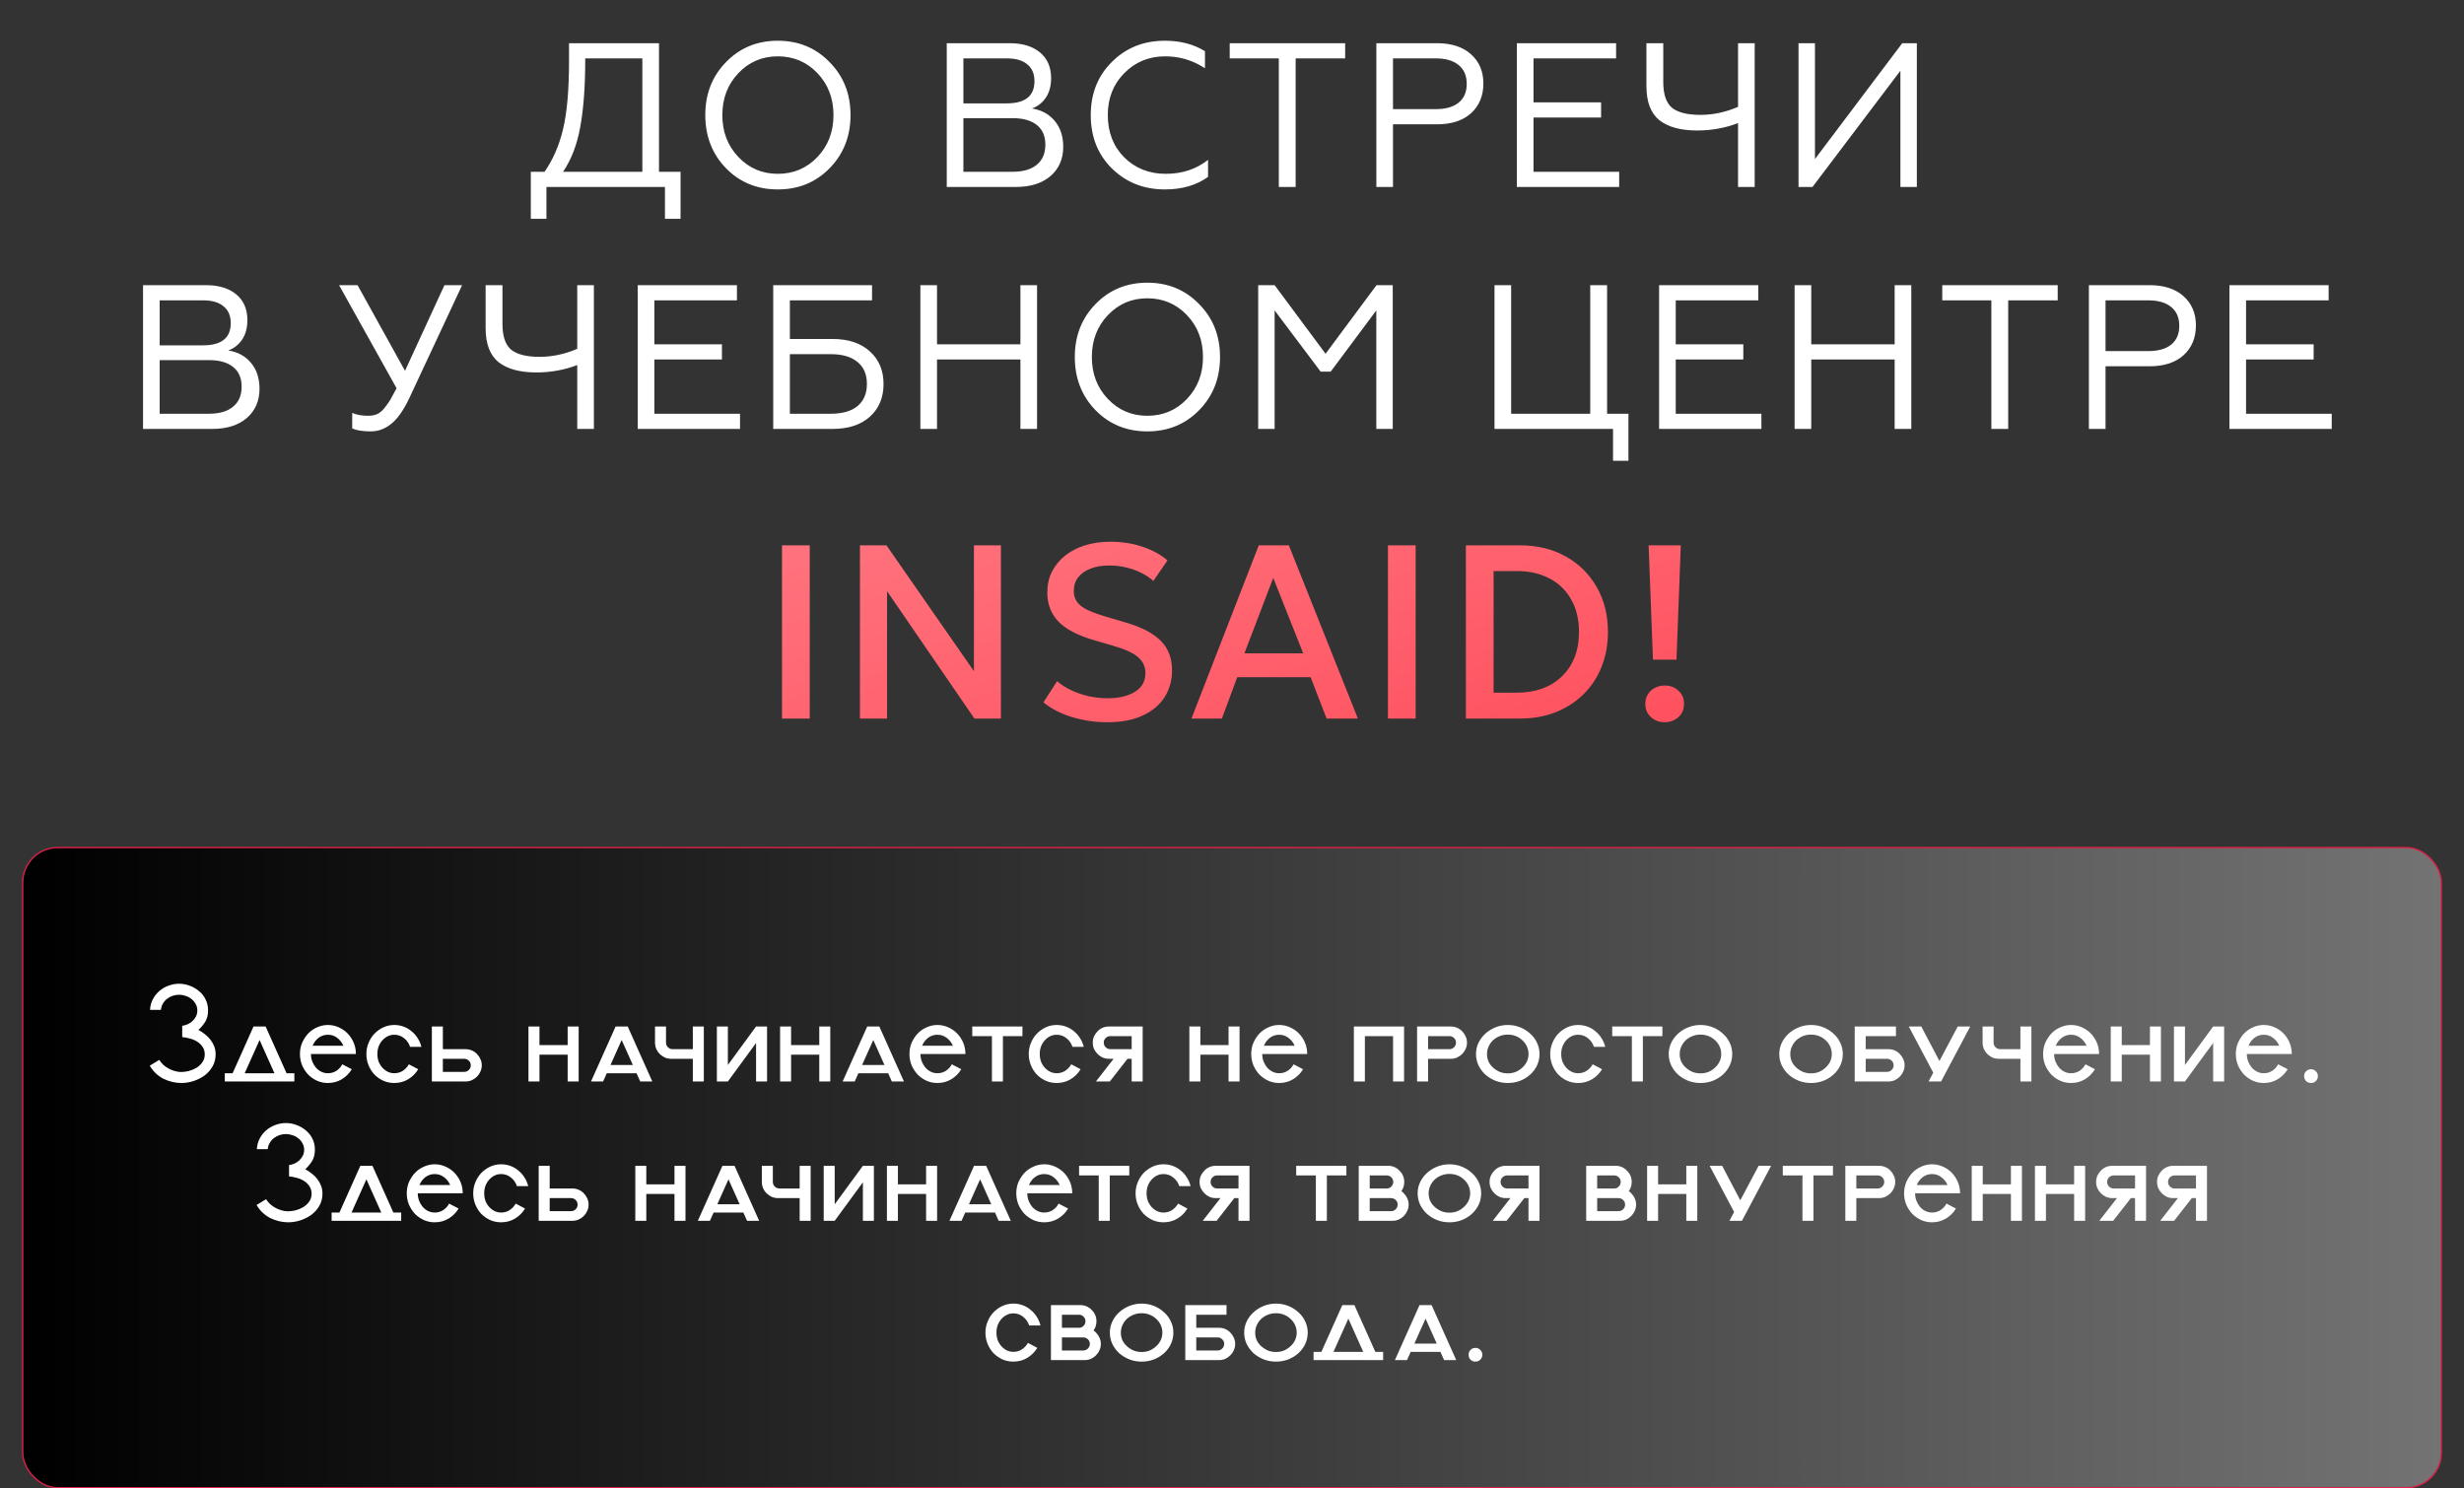
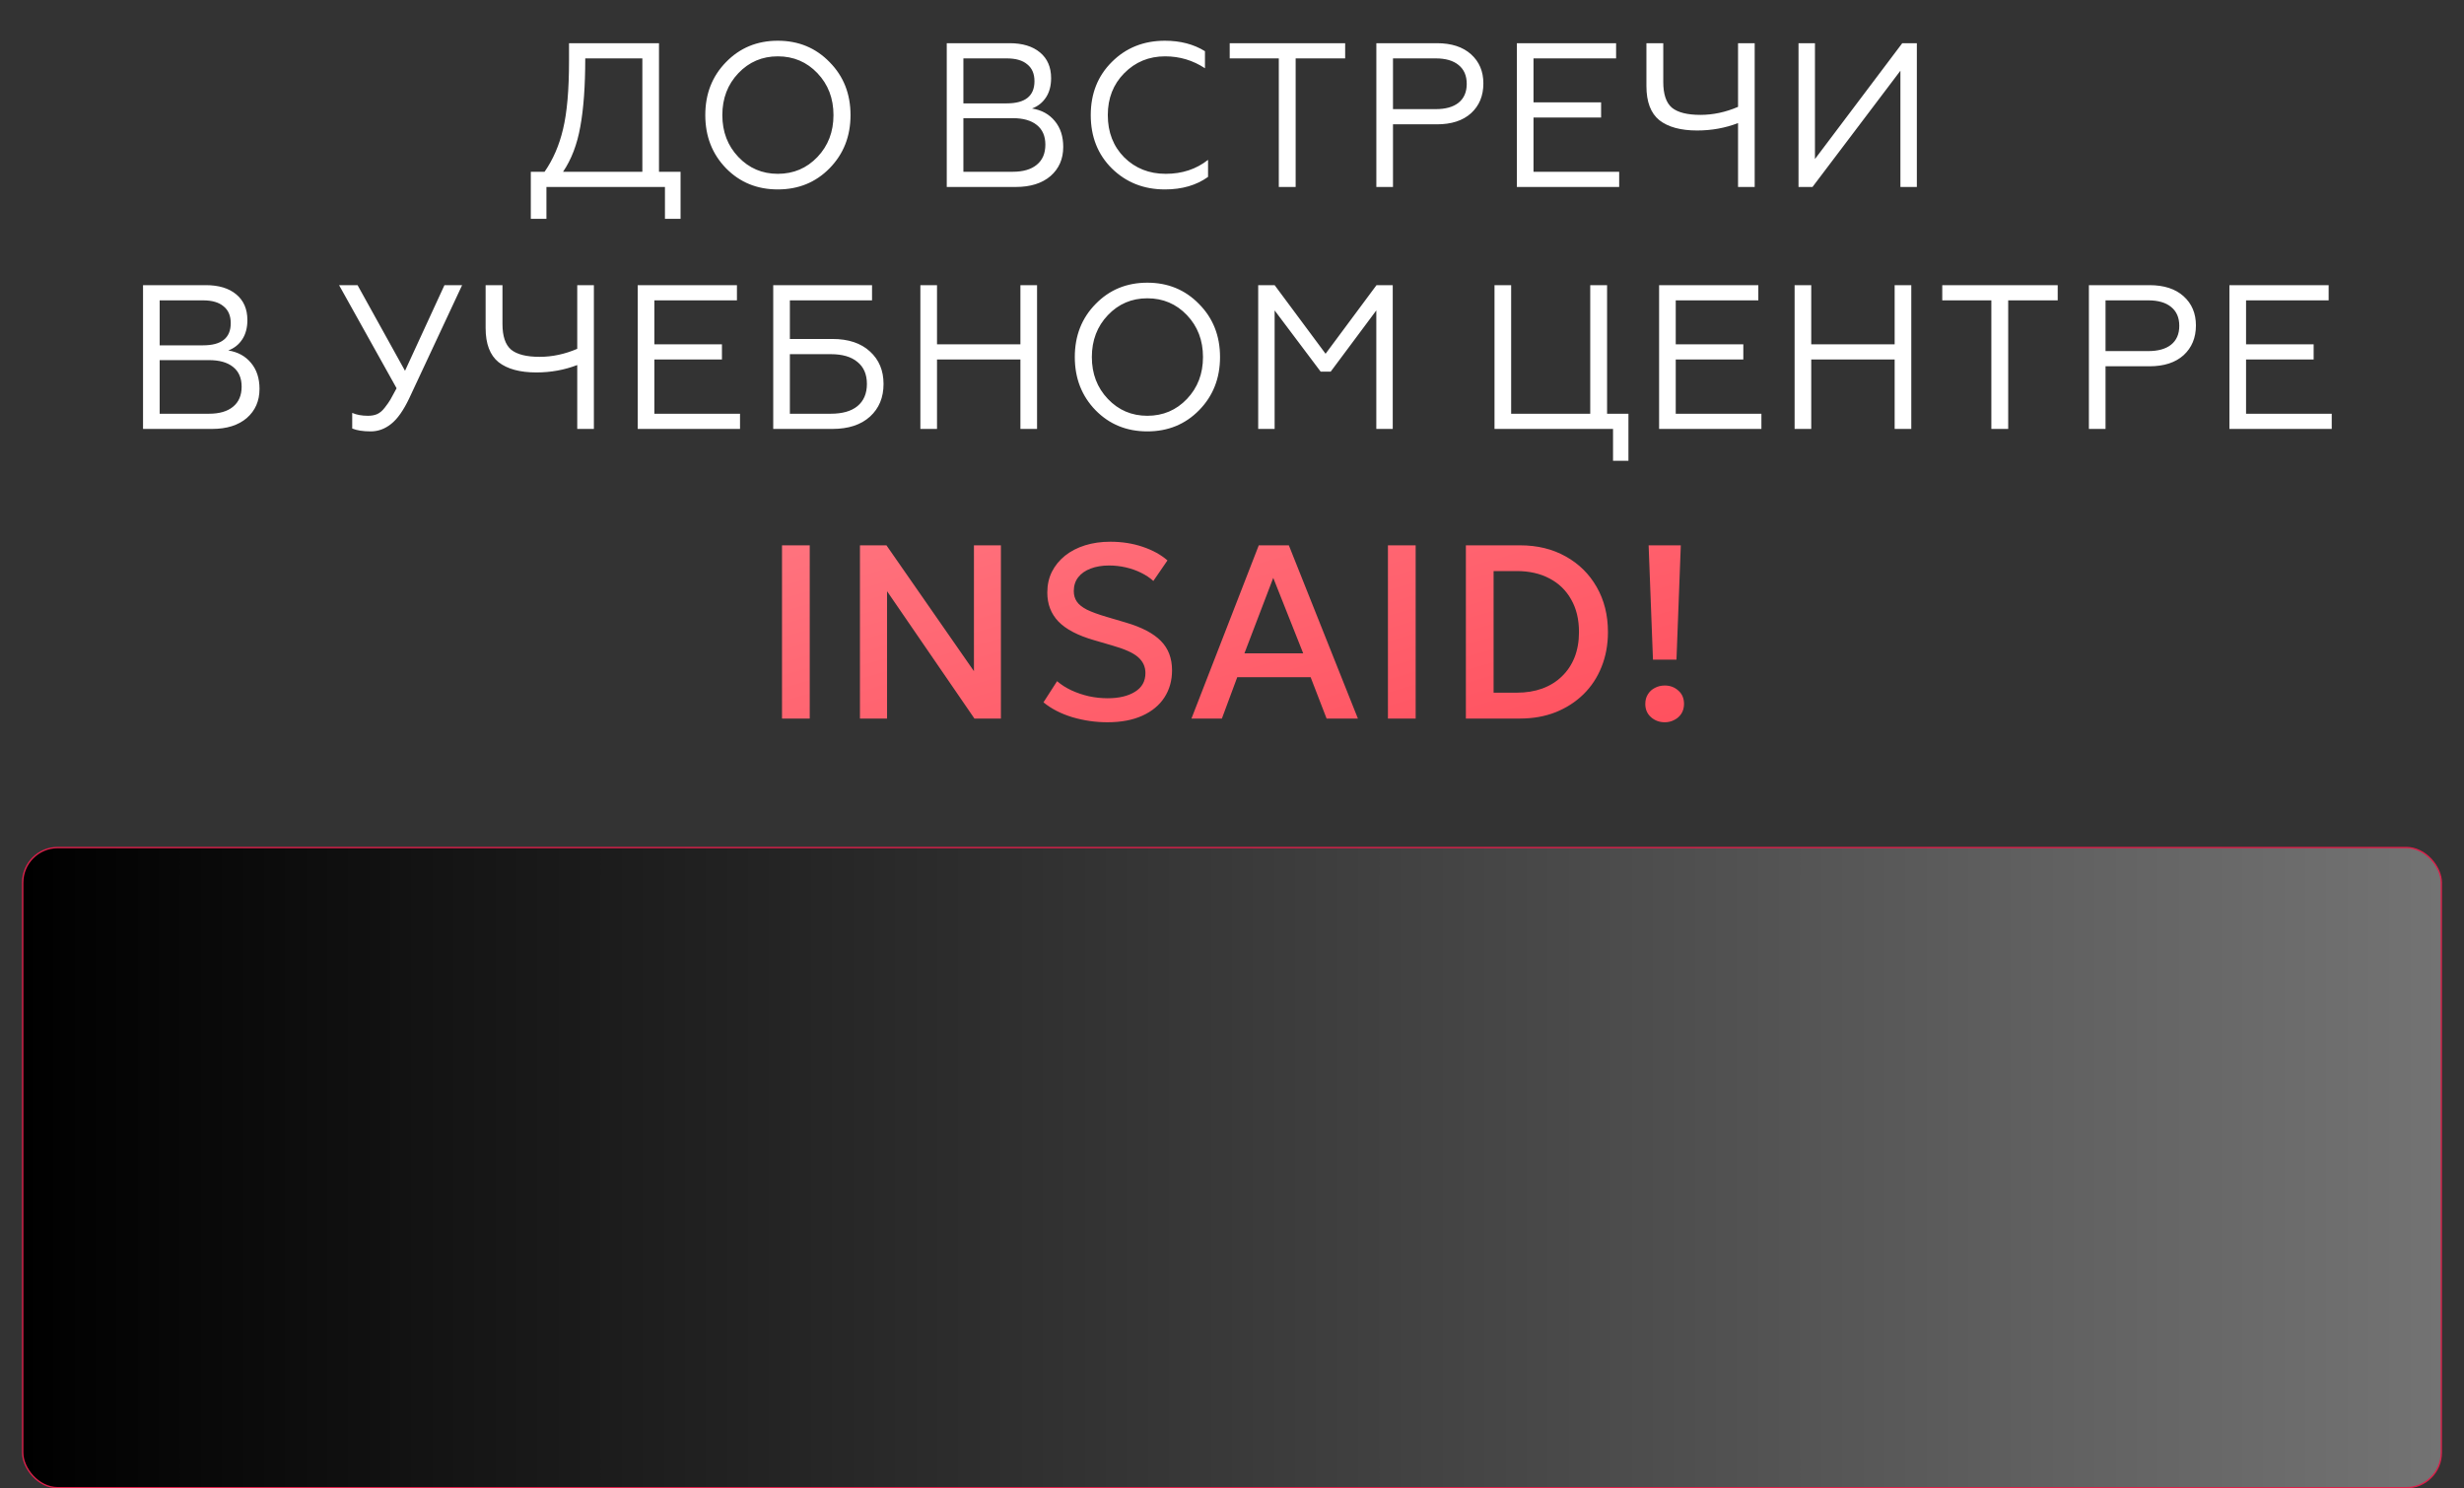
<svg xmlns="http://www.w3.org/2000/svg" width="672" height="406" viewBox="0 0 672 406" fill="none">
  <rect x="0" y="0" width="672" height="406" fill="#333333" stroke="none" />
  <rect x="6.188" y="231.188" width="659.625" height="174.625" rx="9.562" fill="url(#paint0_linear_20_533)" stroke="#DC1F4A" stroke-width="0.375" />
-   <path d="M49.694 282.887V279.812C50.194 279.737 50.681 279.6 51.157 279.4C51.657 279.175 52.094 278.887 52.469 278.537C52.869 278.162 53.194 277.737 53.444 277.262C53.694 276.762 53.819 276.212 53.819 275.612C53.819 274.937 53.657 274.337 53.331 273.813C53.032 273.262 52.644 272.812 52.169 272.462C51.694 272.087 51.157 271.812 50.556 271.637C49.981 271.437 49.419 271.337 48.869 271.337C48.319 271.337 47.757 271.425 47.181 271.6C46.632 271.775 46.119 272.037 45.644 272.387C45.194 272.712 44.806 273.137 44.481 273.662C44.157 274.162 43.956 274.762 43.882 275.462H40.919C40.969 274.387 41.231 273.412 41.706 272.537C42.181 271.637 42.782 270.887 43.507 270.287C44.231 269.662 45.056 269.187 45.981 268.862C46.907 268.512 47.869 268.337 48.869 268.337C49.869 268.337 50.844 268.525 51.794 268.9C52.744 269.25 53.594 269.75 54.344 270.4C55.094 271.025 55.681 271.787 56.106 272.687C56.532 273.562 56.744 274.537 56.744 275.612C56.744 276.812 56.507 277.812 56.032 278.612C55.556 279.412 54.919 280.187 54.119 280.937C54.769 281.287 55.369 281.687 55.919 282.137C56.494 282.562 56.994 283.062 57.419 283.637C57.844 284.187 58.181 284.787 58.431 285.437C58.681 286.087 58.806 286.812 58.806 287.612C58.806 288.812 58.532 289.9 57.981 290.875C57.431 291.85 56.706 292.675 55.806 293.35C54.907 294 53.894 294.512 52.769 294.887C51.669 295.238 50.556 295.413 49.431 295.413C48.606 295.413 47.782 295.313 46.956 295.113C46.132 294.912 45.331 294.625 44.556 294.25C43.806 293.85 43.106 293.35 42.456 292.75C41.831 292.15 41.294 291.462 40.844 290.687L43.431 289.112C43.757 289.637 44.157 290.112 44.632 290.537C45.106 290.937 45.606 291.275 46.132 291.55C46.681 291.825 47.231 292.037 47.782 292.187C48.356 292.337 48.907 292.412 49.431 292.412C50.032 292.412 50.706 292.325 51.456 292.15C52.206 291.95 52.907 291.662 53.556 291.287C54.206 290.887 54.744 290.387 55.169 289.787C55.619 289.187 55.844 288.462 55.844 287.612C55.844 286.812 55.644 286.125 55.244 285.55C54.844 284.95 54.331 284.462 53.706 284.087C53.106 283.712 52.444 283.437 51.719 283.262C50.994 283.062 50.319 282.937 49.694 282.887ZM62.431 295L69.143 280H72.443L65.731 295H62.431ZM61.306 295V292.75H80.281V295H61.306ZM79.156 295H75.856L69.143 280H72.443L79.156 295ZM89.415 295.413C88.39 295.413 87.415 295.213 86.49 294.812C85.565 294.387 84.752 293.825 84.052 293.125C83.377 292.4 82.828 291.562 82.403 290.612C82.002 289.637 81.802 288.6 81.802 287.5C81.802 286.4 82.002 285.375 82.403 284.425C82.828 283.475 83.377 282.637 84.052 281.912C84.752 281.187 85.565 280.625 86.49 280.225C87.415 279.8 88.39 279.587 89.415 279.587C90.465 279.587 91.453 279.8 92.377 280.225C93.302 280.625 94.115 281.187 94.815 281.912C95.515 282.637 96.065 283.475 96.465 284.425C96.865 285.375 97.065 286.4 97.065 287.5H84.802C84.802 288.225 84.927 288.912 85.177 289.562C85.427 290.187 85.752 290.737 86.153 291.212C86.578 291.687 87.065 292.062 87.615 292.337C88.19 292.612 88.79 292.75 89.415 292.75C90.265 292.75 91.028 292.537 91.703 292.112C92.403 291.662 92.953 291.062 93.353 290.312L95.94 291.662C95.265 292.787 94.353 293.7 93.203 294.4C92.078 295.075 90.815 295.413 89.415 295.413ZM85.252 285.25H93.653C93.252 284.35 92.677 283.625 91.927 283.075C91.203 282.525 90.365 282.25 89.415 282.25C88.49 282.25 87.653 282.525 86.903 283.075C86.177 283.625 85.627 284.35 85.252 285.25ZM107.533 295.413C106.483 295.413 105.496 295.213 104.571 294.812C103.646 294.387 102.833 293.825 102.133 293.125C101.458 292.4 100.921 291.562 100.521 290.612C100.121 289.637 99.921 288.6 99.921 287.5C99.921 286.425 100.121 285.412 100.521 284.462C100.921 283.487 101.458 282.65 102.133 281.95C102.833 281.225 103.646 280.65 104.571 280.225C105.496 279.8 106.483 279.587 107.533 279.587C108.433 279.587 109.283 279.737 110.083 280.037C110.908 280.337 111.633 280.762 112.258 281.312C112.908 281.837 113.458 282.462 113.908 283.187C114.383 283.912 114.721 284.7 114.921 285.55H111.846C111.521 284.575 110.971 283.787 110.196 283.187C109.421 282.562 108.533 282.25 107.533 282.25C106.883 282.25 106.283 282.387 105.733 282.662C105.183 282.937 104.696 283.312 104.271 283.787C103.846 284.262 103.508 284.825 103.258 285.475C103.033 286.1 102.921 286.775 102.921 287.5C102.921 288.225 103.033 288.912 103.258 289.562C103.508 290.187 103.846 290.737 104.271 291.212C104.696 291.687 105.183 292.062 105.733 292.337C106.283 292.612 106.883 292.75 107.533 292.75C108.383 292.75 109.146 292.537 109.821 292.112C110.521 291.662 111.083 291.062 111.508 290.312L114.058 291.662C113.383 292.787 112.471 293.7 111.321 294.4C110.196 295.075 108.933 295.413 107.533 295.413ZM117.968 288.812V286.187H126.968C127.568 286.187 128.131 286.3 128.656 286.525C129.206 286.75 129.681 287.075 130.081 287.5C130.481 287.9 130.793 288.362 131.018 288.887C131.268 289.412 131.393 289.975 131.393 290.575C131.393 291.2 131.268 291.775 131.018 292.3C130.793 292.825 130.481 293.287 130.081 293.687C129.681 294.087 129.206 294.412 128.656 294.662C128.131 294.887 127.568 295 126.968 295H117.968V292.375H126.593C127.093 292.375 127.518 292.2 127.868 291.85C128.218 291.5 128.393 291.087 128.393 290.612C128.393 290.087 128.218 289.662 127.868 289.337C127.518 288.987 127.093 288.812 126.593 288.812H117.968ZM117.781 295V280H120.781V295H117.781ZM144.127 295V280H147.127V295H144.127ZM154.815 295V280H157.815V295H154.815ZM147.127 287.687V285.062H154.815V287.687H147.127ZM161.182 295L167.895 280H171.195L164.482 295H161.182ZM164.07 292.75V290.5H175.02V292.75H164.07ZM177.907 295H174.607L167.895 280H171.195L177.907 295ZM191.953 280V295H188.953V288.812H183.028C182.428 288.812 181.865 288.7 181.34 288.475C180.815 288.225 180.34 287.9 179.915 287.5C179.515 287.1 179.203 286.637 178.978 286.112C178.753 285.587 178.64 285.012 178.64 284.387V280H181.64V284.387C181.64 284.887 181.815 285.312 182.165 285.662C182.515 286.012 182.94 286.187 183.44 286.187H188.953V280H191.953ZM195.512 295V280H198.512V290.5L206.2 280H209.2V295H206.2V284.5L198.512 295H195.512ZM212.751 295V280H215.751V295H212.751ZM223.438 295V280H226.438V295H223.438ZM215.751 287.687V285.062H223.438V287.687H215.751ZM229.806 295L236.518 280H239.818L233.106 295H229.806ZM232.693 292.75V290.5H243.643V292.75H232.693ZM246.531 295H243.231L236.518 280H239.818L246.531 295ZM255.645 295.413C254.62 295.413 253.645 295.213 252.72 294.812C251.795 294.387 250.983 293.825 250.283 293.125C249.608 292.4 249.058 291.562 248.633 290.612C248.233 289.637 248.033 288.6 248.033 287.5C248.033 286.4 248.233 285.375 248.633 284.425C249.058 283.475 249.608 282.637 250.283 281.912C250.983 281.187 251.795 280.625 252.72 280.225C253.645 279.8 254.62 279.587 255.645 279.587C256.695 279.587 257.683 279.8 258.608 280.225C259.533 280.625 260.345 281.187 261.045 281.912C261.745 282.637 262.295 283.475 262.695 284.425C263.095 285.375 263.295 286.4 263.295 287.5H251.033C251.033 288.225 251.158 288.912 251.408 289.562C251.658 290.187 251.983 290.737 252.383 291.212C252.808 291.687 253.295 292.062 253.845 292.337C254.42 292.612 255.02 292.75 255.645 292.75C256.495 292.75 257.258 292.537 257.933 292.112C258.633 291.662 259.183 291.062 259.583 290.312L262.17 291.662C261.495 292.787 260.583 293.7 259.433 294.4C258.308 295.075 257.045 295.413 255.645 295.413ZM251.483 285.25H259.883C259.483 284.35 258.908 283.625 258.158 283.075C257.433 282.525 256.595 282.25 255.645 282.25C254.72 282.25 253.883 282.525 253.133 283.075C252.408 283.625 251.858 284.35 251.483 285.25ZM265.161 282.625V280H278.849V282.625H273.524V295H270.524V282.625H265.161ZM288.182 295.413C287.132 295.413 286.144 295.213 285.219 294.812C284.294 294.387 283.482 293.825 282.782 293.125C282.107 292.4 281.569 291.562 281.169 290.612C280.769 289.637 280.569 288.6 280.569 287.5C280.569 286.425 280.769 285.412 281.169 284.462C281.569 283.487 282.107 282.65 282.782 281.95C283.482 281.225 284.294 280.65 285.219 280.225C286.144 279.8 287.132 279.587 288.182 279.587C289.082 279.587 289.932 279.737 290.732 280.037C291.557 280.337 292.282 280.762 292.907 281.312C293.557 281.837 294.107 282.462 294.557 283.187C295.032 283.912 295.369 284.7 295.569 285.55H292.494C292.169 284.575 291.619 283.787 290.844 283.187C290.069 282.562 289.182 282.25 288.182 282.25C287.532 282.25 286.932 282.387 286.382 282.662C285.832 282.937 285.344 283.312 284.919 283.787C284.494 284.262 284.157 284.825 283.907 285.475C283.682 286.1 283.569 286.775 283.569 287.5C283.569 288.225 283.682 288.912 283.907 289.562C284.157 290.187 284.494 290.737 284.919 291.212C285.344 291.687 285.832 292.062 286.382 292.337C286.932 292.612 287.532 292.75 288.182 292.75C289.032 292.75 289.794 292.537 290.469 292.112C291.169 291.662 291.732 291.062 292.157 290.312L294.707 291.662C294.032 292.787 293.119 293.7 291.969 294.4C290.844 295.075 289.582 295.413 288.182 295.413ZM311.452 286.187V288.812H302.452C301.827 288.812 301.252 288.7 300.727 288.475C300.202 288.225 299.739 287.9 299.339 287.5C298.939 287.1 298.614 286.637 298.364 286.112C298.139 285.587 298.027 285.012 298.027 284.387C298.027 283.787 298.139 283.225 298.364 282.7C298.614 282.175 298.939 281.712 299.339 281.312C299.739 280.887 300.202 280.562 300.727 280.337C301.252 280.112 301.827 280 302.452 280H311.452V282.625H302.827C302.327 282.625 301.902 282.8 301.552 283.15C301.202 283.475 301.027 283.887 301.027 284.387C301.027 284.887 301.202 285.312 301.552 285.662C301.902 286.012 302.327 286.187 302.827 286.187H311.452ZM311.639 280V295H308.639V280H311.639ZM298.889 295L303.952 288.512H307.739L302.677 295H298.889ZM324.373 295V280H327.373V295H324.373ZM335.061 295V280H338.061V295H335.061ZM327.373 287.687V285.062H335.061V287.687H327.373ZM348.858 295.413C347.833 295.413 346.858 295.213 345.933 294.812C345.008 294.387 344.195 293.825 343.495 293.125C342.82 292.4 342.27 291.562 341.845 290.612C341.445 289.637 341.245 288.6 341.245 287.5C341.245 286.4 341.445 285.375 341.845 284.425C342.27 283.475 342.82 282.637 343.495 281.912C344.195 281.187 345.008 280.625 345.933 280.225C346.858 279.8 347.833 279.587 348.858 279.587C349.908 279.587 350.895 279.8 351.82 280.225C352.745 280.625 353.558 281.187 354.258 281.912C354.958 282.637 355.508 283.475 355.908 284.425C356.308 285.375 356.508 286.4 356.508 287.5H344.245C344.245 288.225 344.37 288.912 344.62 289.562C344.87 290.187 345.195 290.737 345.595 291.212C346.02 291.687 346.508 292.062 347.058 292.337C347.633 292.612 348.233 292.75 348.858 292.75C349.708 292.75 350.47 292.537 351.145 292.112C351.845 291.662 352.395 291.062 352.795 290.312L355.383 291.662C354.708 292.787 353.795 293.7 352.645 294.4C351.52 295.075 350.258 295.413 348.858 295.413ZM344.695 285.25H353.095C352.695 284.35 352.12 283.625 351.37 283.075C350.645 282.525 349.808 282.25 348.858 282.25C347.933 282.25 347.095 282.525 346.345 283.075C345.62 283.625 345.07 284.35 344.695 285.25ZM369.24 295V280H372.24V295H369.24ZM379.927 295V280H382.927V295H379.927ZM372.24 282.625V280H379.927V282.625H372.24ZM386.478 280H389.478V295H386.478V280ZM386.666 286.187H395.291C395.791 286.187 396.216 286.012 396.566 285.662C396.916 285.312 397.091 284.9 397.091 284.425C397.091 283.9 396.916 283.475 396.566 283.15C396.216 282.8 395.791 282.625 395.291 282.625H386.666V280H395.666C396.266 280 396.828 280.112 397.353 280.337C397.903 280.562 398.378 280.887 398.778 281.312C399.178 281.712 399.491 282.175 399.716 282.7C399.966 283.225 400.091 283.8 400.091 284.425C400.091 285.025 399.966 285.587 399.716 286.112C399.491 286.637 399.178 287.1 398.778 287.5C398.378 287.9 397.903 288.225 397.353 288.475C396.828 288.7 396.266 288.812 395.666 288.812H386.666V286.187ZM402.546 287.5C402.546 286.425 402.771 285.412 403.221 284.462C403.696 283.487 404.321 282.65 405.096 281.95C405.896 281.225 406.821 280.65 407.871 280.225C408.921 279.8 410.033 279.587 411.208 279.587C412.408 279.587 413.533 279.8 414.583 280.225C415.633 280.65 416.546 281.225 417.321 281.95C418.121 282.65 418.746 283.487 419.196 284.462C419.646 285.412 419.871 286.425 419.871 287.5C419.871 288.6 419.646 289.637 419.196 290.612C418.746 291.562 418.121 292.4 417.321 293.125C416.546 293.825 415.633 294.387 414.583 294.812C413.533 295.213 412.408 295.413 411.208 295.413C410.033 295.413 408.921 295.213 407.871 294.812C406.821 294.387 405.896 293.825 405.096 293.125C404.321 292.4 403.696 291.562 403.221 290.612C402.771 289.637 402.546 288.6 402.546 287.5ZM405.546 287.5C405.546 288.25 405.683 288.937 405.958 289.562C406.258 290.187 406.671 290.737 407.196 291.212C407.721 291.687 408.321 292.075 408.996 292.375C409.696 292.65 410.433 292.787 411.208 292.787C412.008 292.787 412.746 292.65 413.421 292.375C414.096 292.075 414.683 291.687 415.183 291.212C415.708 290.737 416.121 290.187 416.421 289.562C416.721 288.912 416.871 288.225 416.871 287.5C416.871 286.775 416.721 286.087 416.421 285.437C416.121 284.787 415.708 284.225 415.183 283.75C414.683 283.275 414.096 282.9 413.421 282.625C412.746 282.35 412.008 282.212 411.208 282.212C410.433 282.212 409.696 282.35 408.996 282.625C408.321 282.9 407.721 283.275 407.196 283.75C406.696 284.225 406.296 284.787 405.996 285.437C405.696 286.087 405.546 286.775 405.546 287.5ZM430.399 295.413C429.349 295.413 428.362 295.213 427.437 294.812C426.512 294.387 425.699 293.825 424.999 293.125C424.324 292.4 423.787 291.562 423.387 290.612C422.987 289.637 422.787 288.6 422.787 287.5C422.787 286.425 422.987 285.412 423.387 284.462C423.787 283.487 424.324 282.65 424.999 281.95C425.699 281.225 426.512 280.65 427.437 280.225C428.362 279.8 429.349 279.587 430.399 279.587C431.299 279.587 432.149 279.737 432.949 280.037C433.774 280.337 434.499 280.762 435.124 281.312C435.774 281.837 436.324 282.462 436.774 283.187C437.249 283.912 437.587 284.7 437.787 285.55H434.712C434.387 284.575 433.837 283.787 433.062 283.187C432.287 282.562 431.399 282.25 430.399 282.25C429.749 282.25 429.149 282.387 428.599 282.662C428.049 282.937 427.562 283.312 427.137 283.787C426.712 284.262 426.374 284.825 426.124 285.475C425.899 286.1 425.787 286.775 425.787 287.5C425.787 288.225 425.899 288.912 426.124 289.562C426.374 290.187 426.712 290.737 427.137 291.212C427.562 291.687 428.049 292.062 428.599 292.337C429.149 292.612 429.749 292.75 430.399 292.75C431.249 292.75 432.012 292.537 432.687 292.112C433.387 291.662 433.949 291.062 434.374 290.312L436.924 291.662C436.249 292.787 435.337 293.7 434.187 294.4C433.062 295.075 431.799 295.413 430.399 295.413ZM439.695 282.625V280H453.382V282.625H448.057V295H445.057V282.625H439.695ZM455.103 287.5C455.103 286.425 455.328 285.412 455.778 284.462C456.253 283.487 456.878 282.65 457.653 281.95C458.453 281.225 459.378 280.65 460.428 280.225C461.478 279.8 462.59 279.587 463.765 279.587C464.965 279.587 466.09 279.8 467.14 280.225C468.19 280.65 469.103 281.225 469.878 281.95C470.678 282.65 471.303 283.487 471.753 284.462C472.203 285.412 472.428 286.425 472.428 287.5C472.428 288.6 472.203 289.637 471.753 290.612C471.303 291.562 470.678 292.4 469.878 293.125C469.103 293.825 468.19 294.387 467.14 294.812C466.09 295.213 464.965 295.413 463.765 295.413C462.59 295.413 461.478 295.213 460.428 294.812C459.378 294.387 458.453 293.825 457.653 293.125C456.878 292.4 456.253 291.562 455.778 290.612C455.328 289.637 455.103 288.6 455.103 287.5ZM458.103 287.5C458.103 288.25 458.24 288.937 458.515 289.562C458.815 290.187 459.228 290.737 459.753 291.212C460.278 291.687 460.878 292.075 461.553 292.375C462.253 292.65 462.99 292.787 463.765 292.787C464.565 292.787 465.303 292.65 465.978 292.375C466.653 292.075 467.24 291.687 467.74 291.212C468.265 290.737 468.678 290.187 468.978 289.562C469.278 288.912 469.428 288.225 469.428 287.5C469.428 286.775 469.278 286.087 468.978 285.437C468.678 284.787 468.265 284.225 467.74 283.75C467.24 283.275 466.653 282.9 465.978 282.625C465.303 282.35 464.565 282.212 463.765 282.212C462.99 282.212 462.253 282.35 461.553 282.625C460.878 282.9 460.278 283.275 459.753 283.75C459.253 284.225 458.853 284.787 458.553 285.437C458.253 286.087 458.103 286.775 458.103 287.5ZM485.258 287.5C485.258 286.425 485.483 285.412 485.933 284.462C486.408 283.487 487.033 282.65 487.808 281.95C488.608 281.225 489.533 280.65 490.583 280.225C491.633 279.8 492.745 279.587 493.92 279.587C495.12 279.587 496.245 279.8 497.295 280.225C498.345 280.65 499.258 281.225 500.033 281.95C500.833 282.65 501.458 283.487 501.908 284.462C502.358 285.412 502.583 286.425 502.583 287.5C502.583 288.6 502.358 289.637 501.908 290.612C501.458 291.562 500.833 292.4 500.033 293.125C499.258 293.825 498.345 294.387 497.295 294.812C496.245 295.213 495.12 295.413 493.92 295.413C492.745 295.413 491.633 295.213 490.583 294.812C489.533 294.387 488.608 293.825 487.808 293.125C487.033 292.4 486.408 291.562 485.933 290.612C485.483 289.637 485.258 288.6 485.258 287.5ZM488.258 287.5C488.258 288.25 488.395 288.937 488.67 289.562C488.97 290.187 489.383 290.737 489.908 291.212C490.433 291.687 491.033 292.075 491.708 292.375C492.408 292.65 493.145 292.787 493.92 292.787C494.72 292.787 495.458 292.65 496.133 292.375C496.808 292.075 497.395 291.687 497.895 291.212C498.42 290.737 498.833 290.187 499.133 289.562C499.433 288.912 499.583 288.225 499.583 287.5C499.583 286.775 499.433 286.087 499.133 285.437C498.833 284.787 498.42 284.225 497.895 283.75C497.395 283.275 496.808 282.9 496.133 282.625C495.458 282.35 494.72 282.212 493.92 282.212C493.145 282.212 492.408 282.35 491.708 282.625C491.033 282.9 490.433 283.275 489.908 283.75C489.408 284.225 489.008 284.787 488.708 285.437C488.408 286.087 488.258 286.775 488.258 287.5ZM515.015 295H505.828V280H517.078V282.625H508.828V286.187H515.015C515.64 286.187 516.215 286.3 516.74 286.525C517.265 286.75 517.728 287.075 518.128 287.5C518.528 287.9 518.84 288.362 519.065 288.887C519.315 289.412 519.44 289.975 519.44 290.575C519.44 291.2 519.315 291.775 519.065 292.3C518.84 292.825 518.528 293.287 518.128 293.687C517.728 294.087 517.265 294.412 516.74 294.662C516.215 294.887 515.64 295 515.015 295ZM508.828 288.812V292.375H514.64C515.14 292.375 515.565 292.2 515.915 291.85C516.265 291.5 516.44 291.075 516.44 290.575C516.44 290.075 516.265 289.662 515.915 289.337C515.565 288.987 515.14 288.812 514.64 288.812H508.828ZM537.338 280L529.388 295H525.976L527.251 292.6L520.576 280H523.988L528.938 289.412L533.926 280H537.338ZM554.02 280V295H551.02V288.812H545.095C544.495 288.812 543.932 288.7 543.407 288.475C542.882 288.225 542.407 287.9 541.982 287.5C541.582 287.1 541.27 286.637 541.045 286.112C540.82 285.587 540.707 285.012 540.707 284.387V280H543.707V284.387C543.707 284.887 543.882 285.312 544.232 285.662C544.582 286.012 545.007 286.187 545.507 286.187H551.02V280H554.02ZM564.826 295.413C563.801 295.413 562.826 295.213 561.901 294.812C560.976 294.387 560.163 293.825 559.463 293.125C558.788 292.4 558.238 291.562 557.813 290.612C557.413 289.637 557.213 288.6 557.213 287.5C557.213 286.4 557.413 285.375 557.813 284.425C558.238 283.475 558.788 282.637 559.463 281.912C560.163 281.187 560.976 280.625 561.901 280.225C562.826 279.8 563.801 279.587 564.826 279.587C565.876 279.587 566.863 279.8 567.788 280.225C568.713 280.625 569.526 281.187 570.226 281.912C570.926 282.637 571.476 283.475 571.876 284.425C572.276 285.375 572.476 286.4 572.476 287.5H560.213C560.213 288.225 560.338 288.912 560.588 289.562C560.838 290.187 561.163 290.737 561.563 291.212C561.988 291.687 562.476 292.062 563.026 292.337C563.601 292.612 564.201 292.75 564.826 292.75C565.676 292.75 566.438 292.537 567.113 292.112C567.813 291.662 568.363 291.062 568.763 290.312L571.351 291.662C570.676 292.787 569.763 293.7 568.613 294.4C567.488 295.075 566.226 295.413 564.826 295.413ZM560.663 285.25H569.063C568.663 284.35 568.088 283.625 567.338 283.075C566.613 282.525 565.776 282.25 564.826 282.25C563.901 282.25 563.063 282.525 562.313 283.075C561.588 283.625 561.038 284.35 560.663 285.25ZM575.66 295V280H578.66V295H575.66ZM586.347 295V280H589.347V295H586.347ZM578.66 287.687V285.062H586.347V287.687H578.66ZM592.898 295V280H595.898V290.5L603.586 280H606.586V295H603.586V284.5L595.898 295H592.898ZM617.383 295.413C616.358 295.413 615.383 295.213 614.458 294.812C613.533 294.387 612.72 293.825 612.02 293.125C611.345 292.4 610.795 291.562 610.37 290.612C609.97 289.637 609.77 288.6 609.77 287.5C609.77 286.4 609.97 285.375 610.37 284.425C610.795 283.475 611.345 282.637 612.02 281.912C612.72 281.187 613.533 280.625 614.458 280.225C615.383 279.8 616.358 279.587 617.383 279.587C618.433 279.587 619.42 279.8 620.345 280.225C621.27 280.625 622.083 281.187 622.783 281.912C623.483 282.637 624.033 283.475 624.433 284.425C624.833 285.375 625.033 286.4 625.033 287.5H612.77C612.77 288.225 612.895 288.912 613.145 289.562C613.395 290.187 613.72 290.737 614.12 291.212C614.545 291.687 615.033 292.062 615.583 292.337C616.158 292.612 616.758 292.75 617.383 292.75C618.233 292.75 618.995 292.537 619.67 292.112C620.37 291.662 620.92 291.062 621.32 290.312L623.908 291.662C623.233 292.787 622.32 293.7 621.17 294.4C620.045 295.075 618.783 295.413 617.383 295.413ZM613.22 285.25H621.62C621.22 284.35 620.645 283.625 619.895 283.075C619.17 282.525 618.333 282.25 617.383 282.25C616.458 282.25 615.62 282.525 614.87 283.075C614.145 283.625 613.595 284.35 613.22 285.25ZM628.4 293.537C628.4 293.012 628.575 292.575 628.925 292.225C629.3 291.85 629.75 291.662 630.275 291.662C630.8 291.662 631.238 291.85 631.588 292.225C631.963 292.575 632.15 293.012 632.15 293.537C632.15 294.062 631.963 294.512 631.588 294.887C631.238 295.238 630.8 295.413 630.275 295.413C629.75 295.413 629.3 295.238 628.925 294.887C628.575 294.512 628.4 294.062 628.4 293.537ZM78.829 320.887V317.812C79.329 317.737 79.817 317.6 80.291 317.4C80.791 317.175 81.229 316.887 81.604 316.537C82.004 316.162 82.329 315.737 82.579 315.262C82.829 314.762 82.954 314.212 82.954 313.612C82.954 312.937 82.791 312.337 82.466 311.813C82.166 311.262 81.779 310.812 81.304 310.462C80.829 310.087 80.291 309.812 79.692 309.637C79.117 309.437 78.554 309.337 78.004 309.337C77.454 309.337 76.891 309.425 76.317 309.6C75.766 309.775 75.254 310.037 74.779 310.387C74.329 310.712 73.942 311.137 73.617 311.662C73.291 312.162 73.091 312.762 73.016 313.462H70.054C70.104 312.387 70.367 311.412 70.841 310.537C71.317 309.637 71.916 308.887 72.641 308.287C73.367 307.662 74.192 307.187 75.117 306.862C76.041 306.512 77.004 306.337 78.004 306.337C79.004 306.337 79.979 306.525 80.929 306.9C81.879 307.25 82.729 307.75 83.479 308.4C84.229 309.025 84.817 309.787 85.242 310.687C85.666 311.562 85.879 312.537 85.879 313.612C85.879 314.812 85.641 315.812 85.166 316.612C84.692 317.412 84.054 318.187 83.254 318.937C83.904 319.287 84.504 319.687 85.054 320.137C85.629 320.562 86.129 321.062 86.554 321.637C86.979 322.187 87.317 322.787 87.567 323.437C87.817 324.087 87.942 324.812 87.942 325.612C87.942 326.812 87.666 327.9 87.117 328.875C86.567 329.85 85.841 330.675 84.942 331.35C84.041 332 83.029 332.512 81.904 332.887C80.804 333.238 79.692 333.413 78.567 333.413C77.742 333.413 76.916 333.313 76.091 333.113C75.266 332.912 74.466 332.625 73.692 332.25C72.942 331.85 72.242 331.35 71.591 330.75C70.966 330.15 70.429 329.462 69.979 328.687L72.567 327.112C72.891 327.637 73.291 328.112 73.766 328.537C74.242 328.937 74.742 329.275 75.266 329.55C75.817 329.825 76.367 330.037 76.916 330.187C77.492 330.337 78.041 330.412 78.567 330.412C79.166 330.412 79.841 330.325 80.591 330.15C81.341 329.95 82.041 329.662 82.692 329.287C83.341 328.887 83.879 328.387 84.304 327.787C84.754 327.187 84.979 326.462 84.979 325.612C84.979 324.812 84.779 324.125 84.379 323.55C83.979 322.95 83.466 322.462 82.841 322.087C82.242 321.712 81.579 321.437 80.854 321.262C80.129 321.062 79.454 320.937 78.829 320.887ZM91.566 333L98.278 318H101.578L94.866 333H91.566ZM90.441 333V330.75H109.416V333H90.441ZM108.291 333H104.991L98.278 318H101.578L108.291 333ZM118.55 333.413C117.525 333.413 116.55 333.213 115.625 332.812C114.7 332.387 113.888 331.825 113.188 331.125C112.513 330.4 111.963 329.562 111.538 328.612C111.138 327.637 110.938 326.6 110.938 325.5C110.938 324.4 111.138 323.375 111.538 322.425C111.963 321.475 112.513 320.637 113.188 319.912C113.888 319.187 114.7 318.625 115.625 318.225C116.55 317.8 117.525 317.587 118.55 317.587C119.6 317.587 120.588 317.8 121.513 318.225C122.438 318.625 123.25 319.187 123.95 319.912C124.65 320.637 125.2 321.475 125.6 322.425C126 323.375 126.2 324.4 126.2 325.5H113.938C113.938 326.225 114.063 326.912 114.313 327.562C114.563 328.187 114.888 328.737 115.288 329.212C115.713 329.687 116.2 330.062 116.75 330.337C117.325 330.612 117.925 330.75 118.55 330.75C119.4 330.75 120.163 330.537 120.837 330.112C121.538 329.662 122.088 329.062 122.488 328.312L125.075 329.662C124.4 330.787 123.488 331.7 122.338 332.4C121.213 333.075 119.95 333.413 118.55 333.413ZM114.388 323.25H122.788C122.388 322.35 121.813 321.625 121.063 321.075C120.338 320.525 119.5 320.25 118.55 320.25C117.625 320.25 116.788 320.525 116.038 321.075C115.313 321.625 114.763 322.35 114.388 323.25ZM136.668 333.413C135.618 333.413 134.631 333.213 133.706 332.812C132.781 332.387 131.968 331.825 131.268 331.125C130.593 330.4 130.056 329.562 129.656 328.612C129.256 327.637 129.056 326.6 129.056 325.5C129.056 324.425 129.256 323.412 129.656 322.462C130.056 321.487 130.593 320.65 131.268 319.95C131.968 319.225 132.781 318.65 133.706 318.225C134.631 317.8 135.618 317.587 136.668 317.587C137.568 317.587 138.418 317.737 139.218 318.037C140.043 318.337 140.768 318.762 141.393 319.312C142.043 319.837 142.593 320.462 143.043 321.187C143.518 321.912 143.856 322.7 144.056 323.55H140.981C140.656 322.575 140.106 321.787 139.331 321.187C138.556 320.562 137.668 320.25 136.668 320.25C136.018 320.25 135.418 320.387 134.868 320.662C134.318 320.937 133.831 321.312 133.406 321.787C132.981 322.262 132.643 322.825 132.393 323.475C132.168 324.1 132.056 324.775 132.056 325.5C132.056 326.225 132.168 326.912 132.393 327.562C132.643 328.187 132.981 328.737 133.406 329.212C133.831 329.687 134.318 330.062 134.868 330.337C135.418 330.612 136.018 330.75 136.668 330.75C137.518 330.75 138.281 330.537 138.956 330.112C139.656 329.662 140.218 329.062 140.643 328.312L143.193 329.662C142.518 330.787 141.606 331.7 140.456 332.4C139.331 333.075 138.068 333.413 136.668 333.413ZM147.103 326.812V324.187H156.103C156.703 324.187 157.266 324.3 157.791 324.525C158.341 324.75 158.816 325.075 159.216 325.5C159.616 325.9 159.928 326.362 160.153 326.887C160.403 327.412 160.528 327.975 160.528 328.575C160.528 329.2 160.403 329.775 160.153 330.3C159.928 330.825 159.616 331.287 159.216 331.687C158.816 332.087 158.341 332.412 157.791 332.662C157.266 332.887 156.703 333 156.103 333H147.103V330.375H155.728C156.228 330.375 156.653 330.2 157.003 329.85C157.353 329.5 157.528 329.087 157.528 328.612C157.528 328.087 157.353 327.662 157.003 327.337C156.653 326.987 156.228 326.812 155.728 326.812H147.103ZM146.916 333V318H149.916V333H146.916ZM173.262 333V318H176.262V333H173.262ZM183.95 333V318H186.95V333H183.95ZM176.262 325.687V323.062H183.95V325.687H176.262ZM190.317 333L197.03 318H200.33L193.617 333H190.317ZM193.205 330.75V328.5H204.155V330.75H193.205ZM207.042 333H203.742L197.03 318H200.33L207.042 333ZM221.088 318V333H218.088V326.812H212.163C211.563 326.812 211 326.7 210.475 326.475C209.95 326.225 209.475 325.9 209.05 325.5C208.65 325.1 208.338 324.637 208.113 324.112C207.888 323.587 207.775 323.012 207.775 322.387V318H210.775V322.387C210.775 322.887 210.95 323.312 211.3 323.662C211.65 324.012 212.075 324.187 212.575 324.187H218.088V318H221.088ZM224.647 333V318H227.647V328.5L235.335 318H238.335V333H235.335V322.5L227.647 333H224.647ZM241.886 333V318H244.886V333H241.886ZM252.573 333V318H255.573V333H252.573ZM244.886 325.687V323.062H252.573V325.687H244.886ZM258.941 333L265.653 318H268.953L262.241 333H258.941ZM261.828 330.75V328.5H272.778V330.75H261.828ZM275.666 333H272.366L265.653 318H268.953L275.666 333ZM284.78 333.413C283.755 333.413 282.78 333.213 281.855 332.812C280.93 332.387 280.118 331.825 279.418 331.125C278.743 330.4 278.193 329.562 277.768 328.612C277.368 327.637 277.168 326.6 277.168 325.5C277.168 324.4 277.368 323.375 277.768 322.425C278.193 321.475 278.743 320.637 279.418 319.912C280.118 319.187 280.93 318.625 281.855 318.225C282.78 317.8 283.755 317.587 284.78 317.587C285.83 317.587 286.818 317.8 287.743 318.225C288.668 318.625 289.48 319.187 290.18 319.912C290.88 320.637 291.43 321.475 291.83 322.425C292.23 323.375 292.43 324.4 292.43 325.5H280.168C280.168 326.225 280.293 326.912 280.543 327.562C280.793 328.187 281.118 328.737 281.518 329.212C281.943 329.687 282.43 330.062 282.98 330.337C283.555 330.612 284.155 330.75 284.78 330.75C285.63 330.75 286.393 330.537 287.068 330.112C287.768 329.662 288.318 329.062 288.718 328.312L291.305 329.662C290.63 330.787 289.718 331.7 288.568 332.4C287.443 333.075 286.18 333.413 284.78 333.413ZM280.618 323.25H289.018C288.618 322.35 288.043 321.625 287.293 321.075C286.568 320.525 285.73 320.25 284.78 320.25C283.855 320.25 283.018 320.525 282.268 321.075C281.543 321.625 280.993 322.35 280.618 323.25ZM294.296 320.625V318H307.984V320.625H302.659V333H299.659V320.625H294.296ZM317.317 333.413C316.267 333.413 315.279 333.213 314.354 332.812C313.429 332.387 312.617 331.825 311.917 331.125C311.242 330.4 310.704 329.562 310.304 328.612C309.904 327.637 309.704 326.6 309.704 325.5C309.704 324.425 309.904 323.412 310.304 322.462C310.704 321.487 311.242 320.65 311.917 319.95C312.617 319.225 313.429 318.65 314.354 318.225C315.279 317.8 316.267 317.587 317.317 317.587C318.217 317.587 319.067 317.737 319.867 318.037C320.692 318.337 321.417 318.762 322.042 319.312C322.692 319.837 323.242 320.462 323.692 321.187C324.167 321.912 324.504 322.7 324.704 323.55H321.629C321.304 322.575 320.754 321.787 319.979 321.187C319.204 320.562 318.317 320.25 317.317 320.25C316.667 320.25 316.067 320.387 315.517 320.662C314.967 320.937 314.479 321.312 314.054 321.787C313.629 322.262 313.292 322.825 313.042 323.475C312.817 324.1 312.704 324.775 312.704 325.5C312.704 326.225 312.817 326.912 313.042 327.562C313.292 328.187 313.629 328.737 314.054 329.212C314.479 329.687 314.967 330.062 315.517 330.337C316.067 330.612 316.667 330.75 317.317 330.75C318.167 330.75 318.929 330.537 319.604 330.112C320.304 329.662 320.867 329.062 321.292 328.312L323.842 329.662C323.167 330.787 322.254 331.7 321.104 332.4C319.979 333.075 318.717 333.413 317.317 333.413ZM340.587 324.187V326.812H331.587C330.962 326.812 330.387 326.7 329.862 326.475C329.337 326.225 328.874 325.9 328.474 325.5C328.074 325.1 327.749 324.637 327.499 324.112C327.274 323.587 327.162 323.012 327.162 322.387C327.162 321.787 327.274 321.225 327.499 320.7C327.749 320.175 328.074 319.712 328.474 319.312C328.874 318.887 329.337 318.562 329.862 318.337C330.387 318.112 330.962 318 331.587 318H340.587V320.625H331.962C331.462 320.625 331.037 320.8 330.687 321.15C330.337 321.475 330.162 321.887 330.162 322.387C330.162 322.887 330.337 323.312 330.687 323.662C331.037 324.012 331.462 324.187 331.962 324.187H340.587ZM340.774 318V333H337.774V318H340.774ZM328.024 333L333.087 326.512H336.874L331.812 333H328.024ZM353.508 320.625V318H367.196V320.625H361.871V333H358.871V320.625H353.508ZM370.563 333V318H373.563V333H370.563ZM370.751 326.812V324.187H379.751C380.376 324.187 380.951 324.3 381.476 324.525C382.001 324.75 382.463 325.075 382.863 325.5C383.263 325.9 383.576 326.362 383.801 326.887C384.051 327.412 384.176 327.975 384.176 328.575C384.176 329.2 384.051 329.775 383.801 330.3C383.576 330.825 383.263 331.287 382.863 331.687C382.463 332.087 382.001 332.412 381.476 332.662C380.951 332.887 380.376 333 379.751 333H370.751V330.375H379.376C379.876 330.375 380.301 330.2 380.651 329.85C381.001 329.5 381.176 329.075 381.176 328.575C381.176 328.075 381.001 327.662 380.651 327.337C380.301 326.987 379.876 326.812 379.376 326.812H370.751ZM370.751 320.625V318H378.588C379.188 318 379.751 318.112 380.276 318.337C380.801 318.562 381.263 318.887 381.663 319.312C382.088 319.712 382.413 320.175 382.638 320.7C382.863 321.225 382.976 321.787 382.976 322.387C382.976 323.012 382.863 323.587 382.638 324.112C382.413 324.637 382.088 325.1 381.663 325.5C381.263 325.9 380.801 326.225 380.276 326.475C379.751 326.7 379.188 326.812 378.588 326.812H370.751V324.187H378.213C378.713 324.187 379.126 324.012 379.451 323.662C379.801 323.312 379.976 322.887 379.976 322.387C379.976 321.887 379.801 321.475 379.451 321.15C379.126 320.8 378.713 320.625 378.213 320.625H370.751ZM386.631 325.5C386.631 324.425 386.856 323.412 387.306 322.462C387.781 321.487 388.406 320.65 389.181 319.95C389.981 319.225 390.906 318.65 391.956 318.225C393.006 317.8 394.118 317.587 395.293 317.587C396.493 317.587 397.618 317.8 398.668 318.225C399.718 318.65 400.631 319.225 401.406 319.95C402.206 320.65 402.831 321.487 403.281 322.462C403.731 323.412 403.956 324.425 403.956 325.5C403.956 326.6 403.731 327.637 403.281 328.612C402.831 329.562 402.206 330.4 401.406 331.125C400.631 331.825 399.718 332.387 398.668 332.812C397.618 333.213 396.493 333.413 395.293 333.413C394.118 333.413 393.006 333.213 391.956 332.812C390.906 332.387 389.981 331.825 389.181 331.125C388.406 330.4 387.781 329.562 387.306 328.612C386.856 327.637 386.631 326.6 386.631 325.5ZM389.631 325.5C389.631 326.25 389.768 326.937 390.043 327.562C390.343 328.187 390.756 328.737 391.281 329.212C391.806 329.687 392.406 330.075 393.081 330.375C393.781 330.65 394.518 330.787 395.293 330.787C396.093 330.787 396.831 330.65 397.506 330.375C398.181 330.075 398.768 329.687 399.268 329.212C399.793 328.737 400.206 328.187 400.506 327.562C400.806 326.912 400.956 326.225 400.956 325.5C400.956 324.775 400.806 324.087 400.506 323.437C400.206 322.787 399.793 322.225 399.268 321.75C398.768 321.275 398.181 320.9 397.506 320.625C396.831 320.35 396.093 320.212 395.293 320.212C394.518 320.212 393.781 320.35 393.081 320.625C392.406 320.9 391.806 321.275 391.281 321.75C390.781 322.225 390.381 322.787 390.081 323.437C389.781 324.087 389.631 324.775 389.631 325.5ZM419.674 324.187V326.812H410.674C410.049 326.812 409.474 326.7 408.949 326.475C408.424 326.225 407.961 325.9 407.561 325.5C407.161 325.1 406.836 324.637 406.586 324.112C406.361 323.587 406.249 323.012 406.249 322.387C406.249 321.787 406.361 321.225 406.586 320.7C406.836 320.175 407.161 319.712 407.561 319.312C407.961 318.887 408.424 318.562 408.949 318.337C409.474 318.112 410.049 318 410.674 318H419.674V320.625H411.049C410.549 320.625 410.124 320.8 409.774 321.15C409.424 321.475 409.249 321.887 409.249 322.387C409.249 322.887 409.424 323.312 409.774 323.662C410.124 324.012 410.549 324.187 411.049 324.187H419.674ZM419.861 318V333H416.861V318H419.861ZM407.111 333L412.174 326.512H415.961L410.899 333H407.111ZM432.595 333V318H435.595V333H432.595ZM432.783 326.812V324.187H441.783C442.408 324.187 442.983 324.3 443.508 324.525C444.033 324.75 444.495 325.075 444.895 325.5C445.295 325.9 445.608 326.362 445.833 326.887C446.083 327.412 446.208 327.975 446.208 328.575C446.208 329.2 446.083 329.775 445.833 330.3C445.608 330.825 445.295 331.287 444.895 331.687C444.495 332.087 444.033 332.412 443.508 332.662C442.983 332.887 442.408 333 441.783 333H432.783V330.375H441.408C441.908 330.375 442.333 330.2 442.683 329.85C443.033 329.5 443.208 329.075 443.208 328.575C443.208 328.075 443.033 327.662 442.683 327.337C442.333 326.987 441.908 326.812 441.408 326.812H432.783ZM432.783 320.625V318H440.62C441.22 318 441.783 318.112 442.308 318.337C442.833 318.562 443.295 318.887 443.695 319.312C444.12 319.712 444.445 320.175 444.67 320.7C444.895 321.225 445.008 321.787 445.008 322.387C445.008 323.012 444.895 323.587 444.67 324.112C444.445 324.637 444.12 325.1 443.695 325.5C443.295 325.9 442.833 326.225 442.308 326.475C441.783 326.7 441.22 326.812 440.62 326.812H432.783V324.187H440.245C440.745 324.187 441.158 324.012 441.483 323.662C441.833 323.312 442.008 322.887 442.008 322.387C442.008 321.887 441.833 321.475 441.483 321.15C441.158 320.8 440.745 320.625 440.245 320.625H432.783ZM449.211 333V318H452.211V333H449.211ZM459.898 333V318H462.898V333H459.898ZM452.211 325.687V323.062H459.898V325.687H452.211ZM483.029 318L475.079 333H471.666L472.941 330.6L466.266 318H469.679L474.629 327.412L479.616 318H483.029ZM486.214 320.625V318H499.902V320.625H494.577V333H491.577V320.625H486.214ZM503.27 318H506.27V333H503.27V318ZM503.457 324.187H512.082C512.582 324.187 513.007 324.012 513.357 323.662C513.707 323.312 513.882 322.9 513.882 322.425C513.882 321.9 513.707 321.475 513.357 321.15C513.007 320.8 512.582 320.625 512.082 320.625H503.457V318H512.457C513.057 318 513.62 318.112 514.145 318.337C514.695 318.562 515.17 318.887 515.57 319.312C515.97 319.712 516.282 320.175 516.507 320.7C516.757 321.225 516.882 321.8 516.882 322.425C516.882 323.025 516.757 323.587 516.507 324.112C516.282 324.637 515.97 325.1 515.57 325.5C515.17 325.9 514.695 326.225 514.145 326.475C513.62 326.7 513.057 326.812 512.457 326.812H503.457V324.187ZM526.912 333.413C525.887 333.413 524.912 333.213 523.987 332.812C523.062 332.387 522.249 331.825 521.549 331.125C520.874 330.4 520.324 329.562 519.899 328.612C519.499 327.637 519.299 326.6 519.299 325.5C519.299 324.4 519.499 323.375 519.899 322.425C520.324 321.475 520.874 320.637 521.549 319.912C522.249 319.187 523.062 318.625 523.987 318.225C524.912 317.8 525.887 317.587 526.912 317.587C527.962 317.587 528.949 317.8 529.874 318.225C530.799 318.625 531.612 319.187 532.312 319.912C533.012 320.637 533.562 321.475 533.962 322.425C534.362 323.375 534.562 324.4 534.562 325.5H522.299C522.299 326.225 522.424 326.912 522.674 327.562C522.924 328.187 523.249 328.737 523.649 329.212C524.074 329.687 524.562 330.062 525.112 330.337C525.687 330.612 526.287 330.75 526.912 330.75C527.762 330.75 528.524 330.537 529.199 330.112C529.899 329.662 530.449 329.062 530.849 328.312L533.437 329.662C532.762 330.787 531.849 331.7 530.699 332.4C529.574 333.075 528.312 333.413 526.912 333.413ZM522.749 323.25H531.149C530.749 322.35 530.174 321.625 529.424 321.075C528.699 320.525 527.862 320.25 526.912 320.25C525.987 320.25 525.149 320.525 524.399 321.075C523.674 321.625 523.124 322.35 522.749 323.25ZM537.746 333V318H540.746V333H537.746ZM548.434 333V318H551.434V333H548.434ZM540.746 325.687V323.062H548.434V325.687H540.746ZM554.984 333V318H557.984V333H554.984ZM565.672 333V318H568.672V333H565.672ZM557.984 325.687V323.062H565.672V325.687H557.984ZM585.098 324.187V326.812H576.098C575.473 326.812 574.898 326.7 574.373 326.475C573.848 326.225 573.386 325.9 572.986 325.5C572.586 325.1 572.261 324.637 572.011 324.112C571.786 323.587 571.673 323.012 571.673 322.387C571.673 321.787 571.786 321.225 572.011 320.7C572.261 320.175 572.586 319.712 572.986 319.312C573.386 318.887 573.848 318.562 574.373 318.337C574.898 318.112 575.473 318 576.098 318H585.098V320.625H576.473C575.973 320.625 575.548 320.8 575.198 321.15C574.848 321.475 574.673 321.887 574.673 322.387C574.673 322.887 574.848 323.312 575.198 323.662C575.548 324.012 575.973 324.187 576.473 324.187H585.098ZM585.286 318V333H582.286V318H585.286ZM572.536 333L577.598 326.512H581.386L576.323 333H572.536ZM601.714 324.187V326.812H592.714C592.089 326.812 591.514 326.7 590.989 326.475C590.464 326.225 590.002 325.9 589.602 325.5C589.202 325.1 588.877 324.637 588.627 324.112C588.402 323.587 588.289 323.012 588.289 322.387C588.289 321.787 588.402 321.225 588.627 320.7C588.877 320.175 589.202 319.712 589.602 319.312C590.002 318.887 590.464 318.562 590.989 318.337C591.514 318.112 592.089 318 592.714 318H601.714V320.625H593.089C592.589 320.625 592.164 320.8 591.814 321.15C591.464 321.475 591.289 321.887 591.289 322.387C591.289 322.887 591.464 323.312 591.814 323.662C592.164 324.012 592.589 324.187 593.089 324.187H601.714ZM601.902 318V333H598.902V318H601.902ZM589.152 333L594.214 326.512H598.002L592.939 333H589.152ZM276.372 371.413C275.322 371.413 274.334 371.213 273.409 370.812C272.484 370.387 271.672 369.825 270.972 369.125C270.297 368.4 269.759 367.562 269.359 366.612C268.959 365.637 268.759 364.6 268.759 363.5C268.759 362.425 268.959 361.412 269.359 360.462C269.759 359.487 270.297 358.65 270.972 357.95C271.672 357.225 272.484 356.65 273.409 356.225C274.334 355.8 275.322 355.587 276.372 355.587C277.272 355.587 278.122 355.737 278.922 356.037C279.747 356.337 280.472 356.762 281.097 357.312C281.747 357.837 282.297 358.462 282.747 359.187C283.222 359.912 283.559 360.7 283.759 361.55H280.684C280.359 360.575 279.809 359.787 279.034 359.187C278.259 358.562 277.372 358.25 276.372 358.25C275.722 358.25 275.122 358.387 274.572 358.662C274.022 358.937 273.534 359.312 273.109 359.787C272.684 360.262 272.347 360.825 272.097 361.475C271.872 362.1 271.759 362.775 271.759 363.5C271.759 364.225 271.872 364.912 272.097 365.562C272.347 366.187 272.684 366.737 273.109 367.212C273.534 367.687 274.022 368.062 274.572 368.337C275.122 368.612 275.722 368.75 276.372 368.75C277.222 368.75 277.984 368.537 278.659 368.112C279.359 367.662 279.922 367.062 280.347 366.312L282.897 367.662C282.222 368.787 281.309 369.7 280.159 370.4C279.034 371.075 277.772 371.413 276.372 371.413ZM286.619 371V356H289.619V371H286.619ZM286.807 364.812V362.187H295.807C296.432 362.187 297.007 362.3 297.532 362.525C298.057 362.75 298.519 363.075 298.919 363.5C299.319 363.9 299.632 364.362 299.857 364.887C300.107 365.412 300.232 365.975 300.232 366.575C300.232 367.2 300.107 367.775 299.857 368.3C299.632 368.825 299.319 369.287 298.919 369.687C298.519 370.087 298.057 370.412 297.532 370.662C297.007 370.887 296.432 371 295.807 371H286.807V368.375H295.432C295.932 368.375 296.357 368.2 296.707 367.85C297.057 367.5 297.232 367.075 297.232 366.575C297.232 366.075 297.057 365.662 296.707 365.337C296.357 364.987 295.932 364.812 295.432 364.812H286.807ZM286.807 358.625V356H294.644C295.244 356 295.807 356.112 296.332 356.337C296.857 356.562 297.319 356.887 297.719 357.312C298.144 357.712 298.469 358.175 298.694 358.7C298.919 359.225 299.032 359.787 299.032 360.387C299.032 361.012 298.919 361.587 298.694 362.112C298.469 362.637 298.144 363.1 297.719 363.5C297.319 363.9 296.857 364.225 296.332 364.475C295.807 364.7 295.244 364.812 294.644 364.812H286.807V362.187H294.269C294.769 362.187 295.182 362.012 295.507 361.662C295.857 361.312 296.032 360.887 296.032 360.387C296.032 359.887 295.857 359.475 295.507 359.15C295.182 358.8 294.769 358.625 294.269 358.625H286.807ZM302.686 363.5C302.686 362.425 302.911 361.412 303.361 360.462C303.836 359.487 304.461 358.65 305.236 357.95C306.036 357.225 306.961 356.65 308.011 356.225C309.061 355.8 310.174 355.587 311.349 355.587C312.549 355.587 313.674 355.8 314.724 356.225C315.774 356.65 316.686 357.225 317.461 357.95C318.261 358.65 318.886 359.487 319.336 360.462C319.786 361.412 320.011 362.425 320.011 363.5C320.011 364.6 319.786 365.637 319.336 366.612C318.886 367.562 318.261 368.4 317.461 369.125C316.686 369.825 315.774 370.387 314.724 370.812C313.674 371.213 312.549 371.413 311.349 371.413C310.174 371.413 309.061 371.213 308.011 370.812C306.961 370.387 306.036 369.825 305.236 369.125C304.461 368.4 303.836 367.562 303.361 366.612C302.911 365.637 302.686 364.6 302.686 363.5ZM305.686 363.5C305.686 364.25 305.824 364.937 306.099 365.562C306.399 366.187 306.811 366.737 307.336 367.212C307.861 367.687 308.461 368.075 309.136 368.375C309.836 368.65 310.574 368.787 311.349 368.787C312.149 368.787 312.886 368.65 313.561 368.375C314.236 368.075 314.824 367.687 315.324 367.212C315.849 366.737 316.261 366.187 316.561 365.562C316.861 364.912 317.011 364.225 317.011 363.5C317.011 362.775 316.861 362.087 316.561 361.437C316.261 360.787 315.849 360.225 315.324 359.75C314.824 359.275 314.236 358.9 313.561 358.625C312.886 358.35 312.149 358.212 311.349 358.212C310.574 358.212 309.836 358.35 309.136 358.625C308.461 358.9 307.861 359.275 307.336 359.75C306.836 360.225 306.436 360.787 306.136 361.437C305.836 362.087 305.686 362.775 305.686 363.5ZM332.444 371H323.256V356H334.506V358.625H326.256V362.187H332.444C333.069 362.187 333.644 362.3 334.169 362.525C334.694 362.75 335.156 363.075 335.556 363.5C335.956 363.9 336.269 364.362 336.494 364.887C336.744 365.412 336.869 365.975 336.869 366.575C336.869 367.2 336.744 367.775 336.494 368.3C336.269 368.825 335.956 369.287 335.556 369.687C335.156 370.087 334.694 370.412 334.169 370.662C333.644 370.887 333.069 371 332.444 371ZM326.256 364.812V368.375H332.069C332.569 368.375 332.994 368.2 333.344 367.85C333.694 367.5 333.869 367.075 333.869 366.575C333.869 366.075 333.694 365.662 333.344 365.337C332.994 364.987 332.569 364.812 332.069 364.812H326.256ZM339.324 363.5C339.324 362.425 339.549 361.412 339.999 360.462C340.474 359.487 341.099 358.65 341.874 357.95C342.674 357.225 343.599 356.65 344.649 356.225C345.699 355.8 346.811 355.587 347.986 355.587C349.186 355.587 350.311 355.8 351.361 356.225C352.411 356.65 353.324 357.225 354.099 357.95C354.899 358.65 355.524 359.487 355.974 360.462C356.424 361.412 356.649 362.425 356.649 363.5C356.649 364.6 356.424 365.637 355.974 366.612C355.524 367.562 354.899 368.4 354.099 369.125C353.324 369.825 352.411 370.387 351.361 370.812C350.311 371.213 349.186 371.413 347.986 371.413C346.811 371.413 345.699 371.213 344.649 370.812C343.599 370.387 342.674 369.825 341.874 369.125C341.099 368.4 340.474 367.562 339.999 366.612C339.549 365.637 339.324 364.6 339.324 363.5ZM342.324 363.5C342.324 364.25 342.461 364.937 342.736 365.562C343.036 366.187 343.449 366.737 343.974 367.212C344.499 367.687 345.099 368.075 345.774 368.375C346.474 368.65 347.211 368.787 347.986 368.787C348.786 368.787 349.524 368.65 350.199 368.375C350.874 368.075 351.461 367.687 351.961 367.212C352.486 366.737 352.899 366.187 353.199 365.562C353.499 364.912 353.649 364.225 353.649 363.5C353.649 362.775 353.499 362.087 353.199 361.437C352.899 360.787 352.486 360.225 351.961 359.75C351.461 359.275 350.874 358.9 350.199 358.625C349.524 358.35 348.786 358.212 347.986 358.212C347.211 358.212 346.474 358.35 345.774 358.625C345.099 358.9 344.499 359.275 343.974 359.75C343.474 360.225 343.074 360.787 342.774 361.437C342.474 362.087 342.324 362.775 342.324 363.5ZM359.371 371L366.084 356H369.384L362.671 371H359.371ZM358.246 371V368.75H377.221V371H358.246ZM376.096 371H372.796L366.084 356H369.384L376.096 371ZM380.428 371L387.14 356H390.44L383.728 371H380.428ZM383.315 368.75V366.5H394.265V368.75H383.315ZM397.153 371H393.853L387.14 356H390.44L397.153 371ZM400.522 369.537C400.522 369.012 400.697 368.575 401.047 368.225C401.422 367.85 401.872 367.662 402.397 367.662C402.922 367.662 403.36 367.85 403.71 368.225C404.085 368.575 404.272 369.012 404.272 369.537C404.272 370.062 404.085 370.512 403.71 370.887C403.36 371.238 402.922 371.413 402.397 371.413C401.872 371.413 401.422 371.238 401.047 370.887C400.697 370.512 400.522 370.062 400.522 369.537Z" fill="white" />
  <path d="M144.767 59.684V46.854H148.52C150.836 43.53 152.517 39.646 153.563 35.201C154.646 30.719 155.187 24.538 155.187 16.657V11.783H179.726V46.854H185.609V59.684H181.351V51H149.025V59.684H144.767ZM153.563 46.854H175.188V15.928H159.613C159.613 23.436 159.165 29.636 158.269 34.529C157.41 39.384 155.841 43.493 153.563 46.854ZM198.01 16.937C201.782 13.052 206.488 11.11 212.128 11.11C217.768 11.11 222.474 13.052 226.246 16.937C230.056 20.784 231.961 25.602 231.961 31.391C231.961 37.181 230.056 42.017 226.246 45.902C222.474 49.749 217.768 51.672 212.128 51.672C206.488 51.672 201.782 49.749 198.01 45.902C194.237 42.017 192.351 37.181 192.351 31.391C192.351 25.602 194.237 20.784 198.01 16.937ZM212.128 47.414C216.423 47.414 220.028 45.883 222.941 42.82C225.854 39.758 227.311 35.948 227.311 31.391C227.311 26.834 225.854 23.025 222.941 19.962C220.028 16.899 216.423 15.368 212.128 15.368C207.87 15.368 204.285 16.899 201.371 19.962C198.458 23.025 197.001 26.834 197.001 31.391C197.001 35.948 198.458 39.758 201.371 42.82C204.285 45.883 207.87 47.414 212.128 47.414ZM258.206 51V11.783H275.349C278.86 11.783 281.624 12.623 283.641 14.304C285.658 15.984 286.666 18.319 286.666 21.307C286.666 23.398 286.199 25.154 285.266 26.573C284.332 27.992 283.062 29.001 281.456 29.598C284.07 30.009 286.143 31.148 287.675 33.016C289.206 34.846 289.972 37.199 289.972 40.075C289.972 43.362 288.814 46.014 286.498 48.031C284.182 50.01 281.026 51 277.03 51H258.206ZM262.744 46.854H276.19C279.028 46.854 281.213 46.219 282.745 44.949C284.313 43.679 285.098 41.849 285.098 39.459C285.098 37.106 284.313 35.313 282.745 34.08C281.213 32.848 279.028 32.232 276.19 32.232H262.744V46.854ZM262.744 28.198H274.565C279.607 28.198 282.128 26.181 282.128 22.147C282.128 20.13 281.475 18.599 280.167 17.553C278.897 16.47 277.03 15.928 274.565 15.928H262.744V28.198ZM317.702 51.672C311.95 51.672 307.132 49.767 303.247 45.958C299.4 42.148 297.477 37.293 297.477 31.391C297.477 25.527 299.4 20.691 303.247 16.881C307.095 13.034 311.913 11.11 317.702 11.11C321.922 11.11 325.564 12.063 328.627 13.967V18.618C325.34 16.451 321.717 15.368 317.758 15.368C313.351 15.368 309.634 16.899 306.609 19.962C303.621 22.988 302.127 26.797 302.127 31.391C302.127 36.06 303.621 39.907 306.609 42.932C309.634 45.92 313.407 47.414 317.926 47.414C322.408 47.414 326.255 46.145 329.467 43.605V48.255C326.292 50.533 322.371 51.672 317.702 51.672ZM348.765 51V15.928H335.375V11.783H366.861V15.928H353.359V51H348.765ZM375.368 51V11.783H391.895C395.854 11.783 398.954 12.791 401.195 14.808C403.436 16.825 404.557 19.477 404.557 22.763C404.557 26.125 403.436 28.833 401.195 30.887C398.954 32.904 395.854 33.912 391.895 33.912H379.906V51H375.368ZM379.906 29.767H391.559C394.248 29.767 396.321 29.188 397.778 28.03C399.272 26.834 400.019 25.116 400.019 22.875C400.019 20.634 399.272 18.916 397.778 17.721C396.321 16.526 394.248 15.928 391.559 15.928H379.906V29.767ZM413.692 51V11.783H440.753V15.928H418.23V27.918H436.663V32.063H418.23V46.854H441.593V51H413.692ZM474.012 51V33.576C470.501 34.921 466.784 35.593 462.863 35.593C458.381 35.593 454.944 34.659 452.554 32.792C450.201 30.887 449.025 27.787 449.025 23.492V11.783H453.619V22.371C453.619 25.695 454.403 28.03 455.972 29.374C457.578 30.682 460.173 31.335 463.759 31.335C467.195 31.335 470.613 30.607 474.012 29.15V11.783H478.55V51H474.012ZM490.506 51V11.783H494.988V43.381L518.798 11.783H522.776V51H518.294V19.29L494.315 51H490.506ZM39.009 117V77.782H56.153C59.663 77.782 62.427 78.623 64.444 80.304C66.461 81.984 67.47 84.319 67.47 87.307C67.47 89.398 67.003 91.154 66.069 92.573C65.135 93.992 63.865 95.001 62.259 95.598C64.874 96.009 66.947 97.148 68.478 99.016C70.009 100.846 70.775 103.199 70.775 106.075C70.775 109.362 69.617 112.014 67.302 114.031C64.986 116.01 61.83 117 57.833 117H39.009ZM43.547 112.854H56.993C59.831 112.854 62.017 112.219 63.548 110.949C65.117 109.679 65.901 107.849 65.901 105.459C65.901 103.106 65.117 101.313 63.548 100.08C62.017 98.848 59.831 98.232 56.993 98.232H43.547V112.854ZM43.547 94.198H55.368C60.41 94.198 62.931 92.181 62.931 88.147C62.931 86.13 62.278 84.599 60.971 83.553C59.701 82.47 57.833 81.928 55.368 81.928H43.547V94.198ZM101.102 117.672C99.01 117.672 97.329 117.411 96.059 116.888V112.63C97.255 113.153 98.692 113.414 100.373 113.414C101.307 113.414 102.129 113.265 102.838 112.966C103.585 112.63 104.276 112.051 104.911 111.229C105.584 110.37 106.107 109.623 106.48 108.988C106.854 108.353 107.414 107.326 108.161 105.907L92.474 77.782H97.516L110.458 101.145L121.215 77.782H126.033L111.578 108.708C110.01 111.995 108.366 114.311 106.648 115.655C104.967 117 103.119 117.672 101.102 117.672ZM157.43 117V99.576C153.919 100.921 150.203 101.593 146.281 101.593C141.799 101.593 138.363 100.659 135.972 98.792C133.619 96.887 132.443 93.787 132.443 89.492V77.782H137.037V88.371C137.037 91.695 137.821 94.03 139.39 95.374C140.996 96.682 143.592 97.335 147.177 97.335C150.614 97.335 154.031 96.607 157.43 95.15V77.782H161.968V117H157.43ZM173.924 117V77.782H200.984V81.928H178.462V93.918H196.894V98.064H178.462V112.854H201.824V117H173.924ZM210.881 117V77.782H237.829V81.928H215.419V92.461H227.016C231.386 92.461 234.804 93.6 237.269 95.879C239.734 98.12 240.966 101.07 240.966 104.731C240.966 108.428 239.734 111.398 237.269 113.639C234.804 115.88 231.386 117 227.016 117H210.881ZM215.419 112.854H226.568C229.743 112.854 232.17 112.163 233.851 110.781C235.569 109.362 236.428 107.345 236.428 104.731C236.428 102.116 235.569 100.118 233.851 98.736C232.17 97.317 229.743 96.607 226.568 96.607H215.419V112.854ZM251.011 117V77.782H255.549V93.918H278.295V77.782H282.833V117H278.295V98.064H255.549V117H251.011ZM298.786 82.937C302.558 79.052 307.264 77.11 312.904 77.11C318.544 77.11 323.25 79.052 327.022 82.937C330.832 86.784 332.737 91.602 332.737 97.391C332.737 103.18 330.832 108.017 327.022 111.902C323.25 115.749 318.544 117.672 312.904 117.672C307.264 117.672 302.558 115.749 298.786 111.902C295.014 108.017 293.127 103.18 293.127 97.391C293.127 91.602 295.014 86.784 298.786 82.937ZM312.904 113.414C317.199 113.414 320.804 111.883 323.717 108.82C326.63 105.758 328.087 101.948 328.087 97.391C328.087 92.835 326.63 89.025 323.717 85.962C320.804 82.899 317.199 81.368 312.904 81.368C308.646 81.368 305.061 82.899 302.147 85.962C299.234 89.025 297.777 92.835 297.777 97.391C297.777 101.948 299.234 105.758 302.147 108.82C305.061 111.883 308.646 113.414 312.904 113.414ZM343.144 117V77.782H347.626L361.52 96.495L375.414 77.782H379.84V117H375.358V84.674L362.92 101.369H360.175L347.626 84.674V117H343.144ZM439.919 125.684V117H407.592V77.782H412.13V112.854H433.7V77.782H438.294V112.854H444.12V125.684H439.919ZM452.482 117V77.782H479.542V81.928H457.02V93.918H475.452V98.064H457.02V112.854H480.383V117H452.482ZM489.439 117V77.782H493.977V93.918H516.723V77.782H521.261V117H516.723V98.064H493.977V117H489.439ZM543.096 117V81.928H529.706V77.782H561.192V81.928H547.69V117H543.096ZM569.699 117V77.782H586.226C590.186 77.782 593.286 78.791 595.527 80.808C597.768 82.825 598.888 85.477 598.888 88.763C598.888 92.125 597.768 94.833 595.527 96.887C593.286 98.904 590.186 99.912 586.226 99.912H574.237V117H569.699ZM574.237 95.766H585.89C588.579 95.766 590.652 95.188 592.109 94.03C593.603 92.835 594.35 91.116 594.35 88.875C594.35 86.634 593.603 84.916 592.109 83.721C590.652 82.526 588.579 81.928 585.89 81.928H574.237V95.766ZM608.024 117V77.782H635.084V81.928H612.562V93.918H630.994V98.064H612.562V112.854H635.924V117H608.024Z" fill="white" />
  <path d="M213.277 196V148.75H220.837V196H213.277ZM234.534 196V148.75H241.757L265.618 183.074V148.75H272.975V196H265.753L241.925 161.271V196H234.534ZM302.031 197.013C298.768 197.013 295.573 196.551 292.446 195.629C289.341 194.684 286.72 193.334 284.582 191.579L288.295 185.807C289.42 186.775 290.725 187.607 292.21 188.305C293.717 189.002 295.315 189.542 297.002 189.925C298.69 190.285 300.377 190.465 302.065 190.465C305.147 190.465 307.633 189.88 309.523 188.71C311.436 187.54 312.392 185.83 312.392 183.58C312.392 181.892 311.74 180.464 310.435 179.294C309.152 178.124 306.767 177.044 303.28 176.054L298.42 174.636C293.965 173.354 290.713 171.655 288.666 169.54C286.641 167.425 285.628 164.792 285.628 161.642C285.628 159.55 286.045 157.66 286.877 155.972C287.732 154.285 288.925 152.822 290.455 151.585C292.007 150.347 293.83 149.402 295.922 148.75C298.015 148.097 300.31 147.771 302.807 147.771C305.98 147.771 308.927 148.232 311.65 149.155C314.372 150.077 316.622 151.315 318.4 152.867L314.552 158.47C313.585 157.592 312.448 156.839 311.143 156.209C309.861 155.579 308.477 155.095 306.992 154.757C305.507 154.42 304 154.251 302.47 154.251C300.58 154.251 298.903 154.532 297.441 155.095C296.001 155.635 294.876 156.422 294.066 157.457C293.256 158.492 292.851 159.752 292.851 161.237C292.851 162.317 293.121 163.262 293.661 164.072C294.201 164.882 295.123 165.625 296.428 166.3C297.756 166.952 299.578 167.616 301.896 168.291L307.026 169.81C311.391 171.092 314.586 172.769 316.611 174.839C318.636 176.886 319.648 179.552 319.648 182.837C319.648 185.65 318.951 188.125 317.556 190.262C316.183 192.377 314.181 194.031 311.548 195.224C308.916 196.416 305.743 197.013 302.031 197.013ZM324.942 196L343.302 148.75H351.504L370.336 196H361.797L357.444 184.727H337.43L333.245 196H324.942ZM339.387 178.214H355.419L347.251 157.626L339.387 178.214ZM378.528 196V148.75H386.088V196H378.528ZM399.785 196V148.75H414.568C419.27 148.75 423.421 149.762 427.021 151.787C430.621 153.79 433.434 156.569 435.459 160.124C437.506 163.679 438.53 167.774 438.53 172.409C438.53 175.851 437.945 179.024 436.775 181.926C435.628 184.806 433.985 187.292 431.848 189.385C429.71 191.477 427.179 193.109 424.254 194.279C421.329 195.426 418.1 196 414.568 196H399.785ZM407.345 188.946H413.656C416.199 188.946 418.505 188.575 420.575 187.832C422.668 187.067 424.456 185.965 425.941 184.525C427.449 183.085 428.608 181.352 429.418 179.327C430.228 177.28 430.633 174.974 430.633 172.409C430.633 168.966 429.924 166.007 428.506 163.532C427.111 161.035 425.143 159.122 422.6 157.795C420.058 156.445 417.076 155.77 413.656 155.77H407.345V188.946ZM450.808 179.935L449.626 148.75H458.401L457.22 179.935H450.808ZM454.014 197.013C452.574 197.013 451.325 196.551 450.268 195.629C449.233 194.706 448.715 193.502 448.715 192.017C448.715 191.005 448.951 190.127 449.424 189.385C449.896 188.62 450.538 188.035 451.348 187.63C452.158 187.202 453.046 186.989 454.014 186.989C455.476 186.989 456.714 187.45 457.726 188.372C458.761 189.272 459.279 190.487 459.279 192.017C459.279 193.007 459.043 193.885 458.57 194.65C458.098 195.392 457.456 195.966 456.646 196.371C455.859 196.799 454.981 197.013 454.014 197.013Z" fill="url(#paint1_linear_20_533)" />
  <defs>
    <linearGradient id="paint0_linear_20_533" x1="6" y1="318.5" x2="666" y2="318.5" gradientUnits="userSpaceOnUse">
      <stop />
      <stop offset="1" stop-color="#737373" />
    </linearGradient>
    <linearGradient id="paint1_linear_20_533" x1="571.882" y1="211.217" x2="483.788" y2="-93.6" gradientUnits="userSpaceOnUse">
      <stop stop-color="#FF4C5A" />
      <stop offset="0.094" stop-color="#FF4C5A" />
      <stop offset="0.665" stop-color="#FF828C" />
      <stop offset="0.825" stop-color="#FF8992" />
      <stop offset="1" stop-color="#F22737" />
    </linearGradient>
  </defs>
</svg>